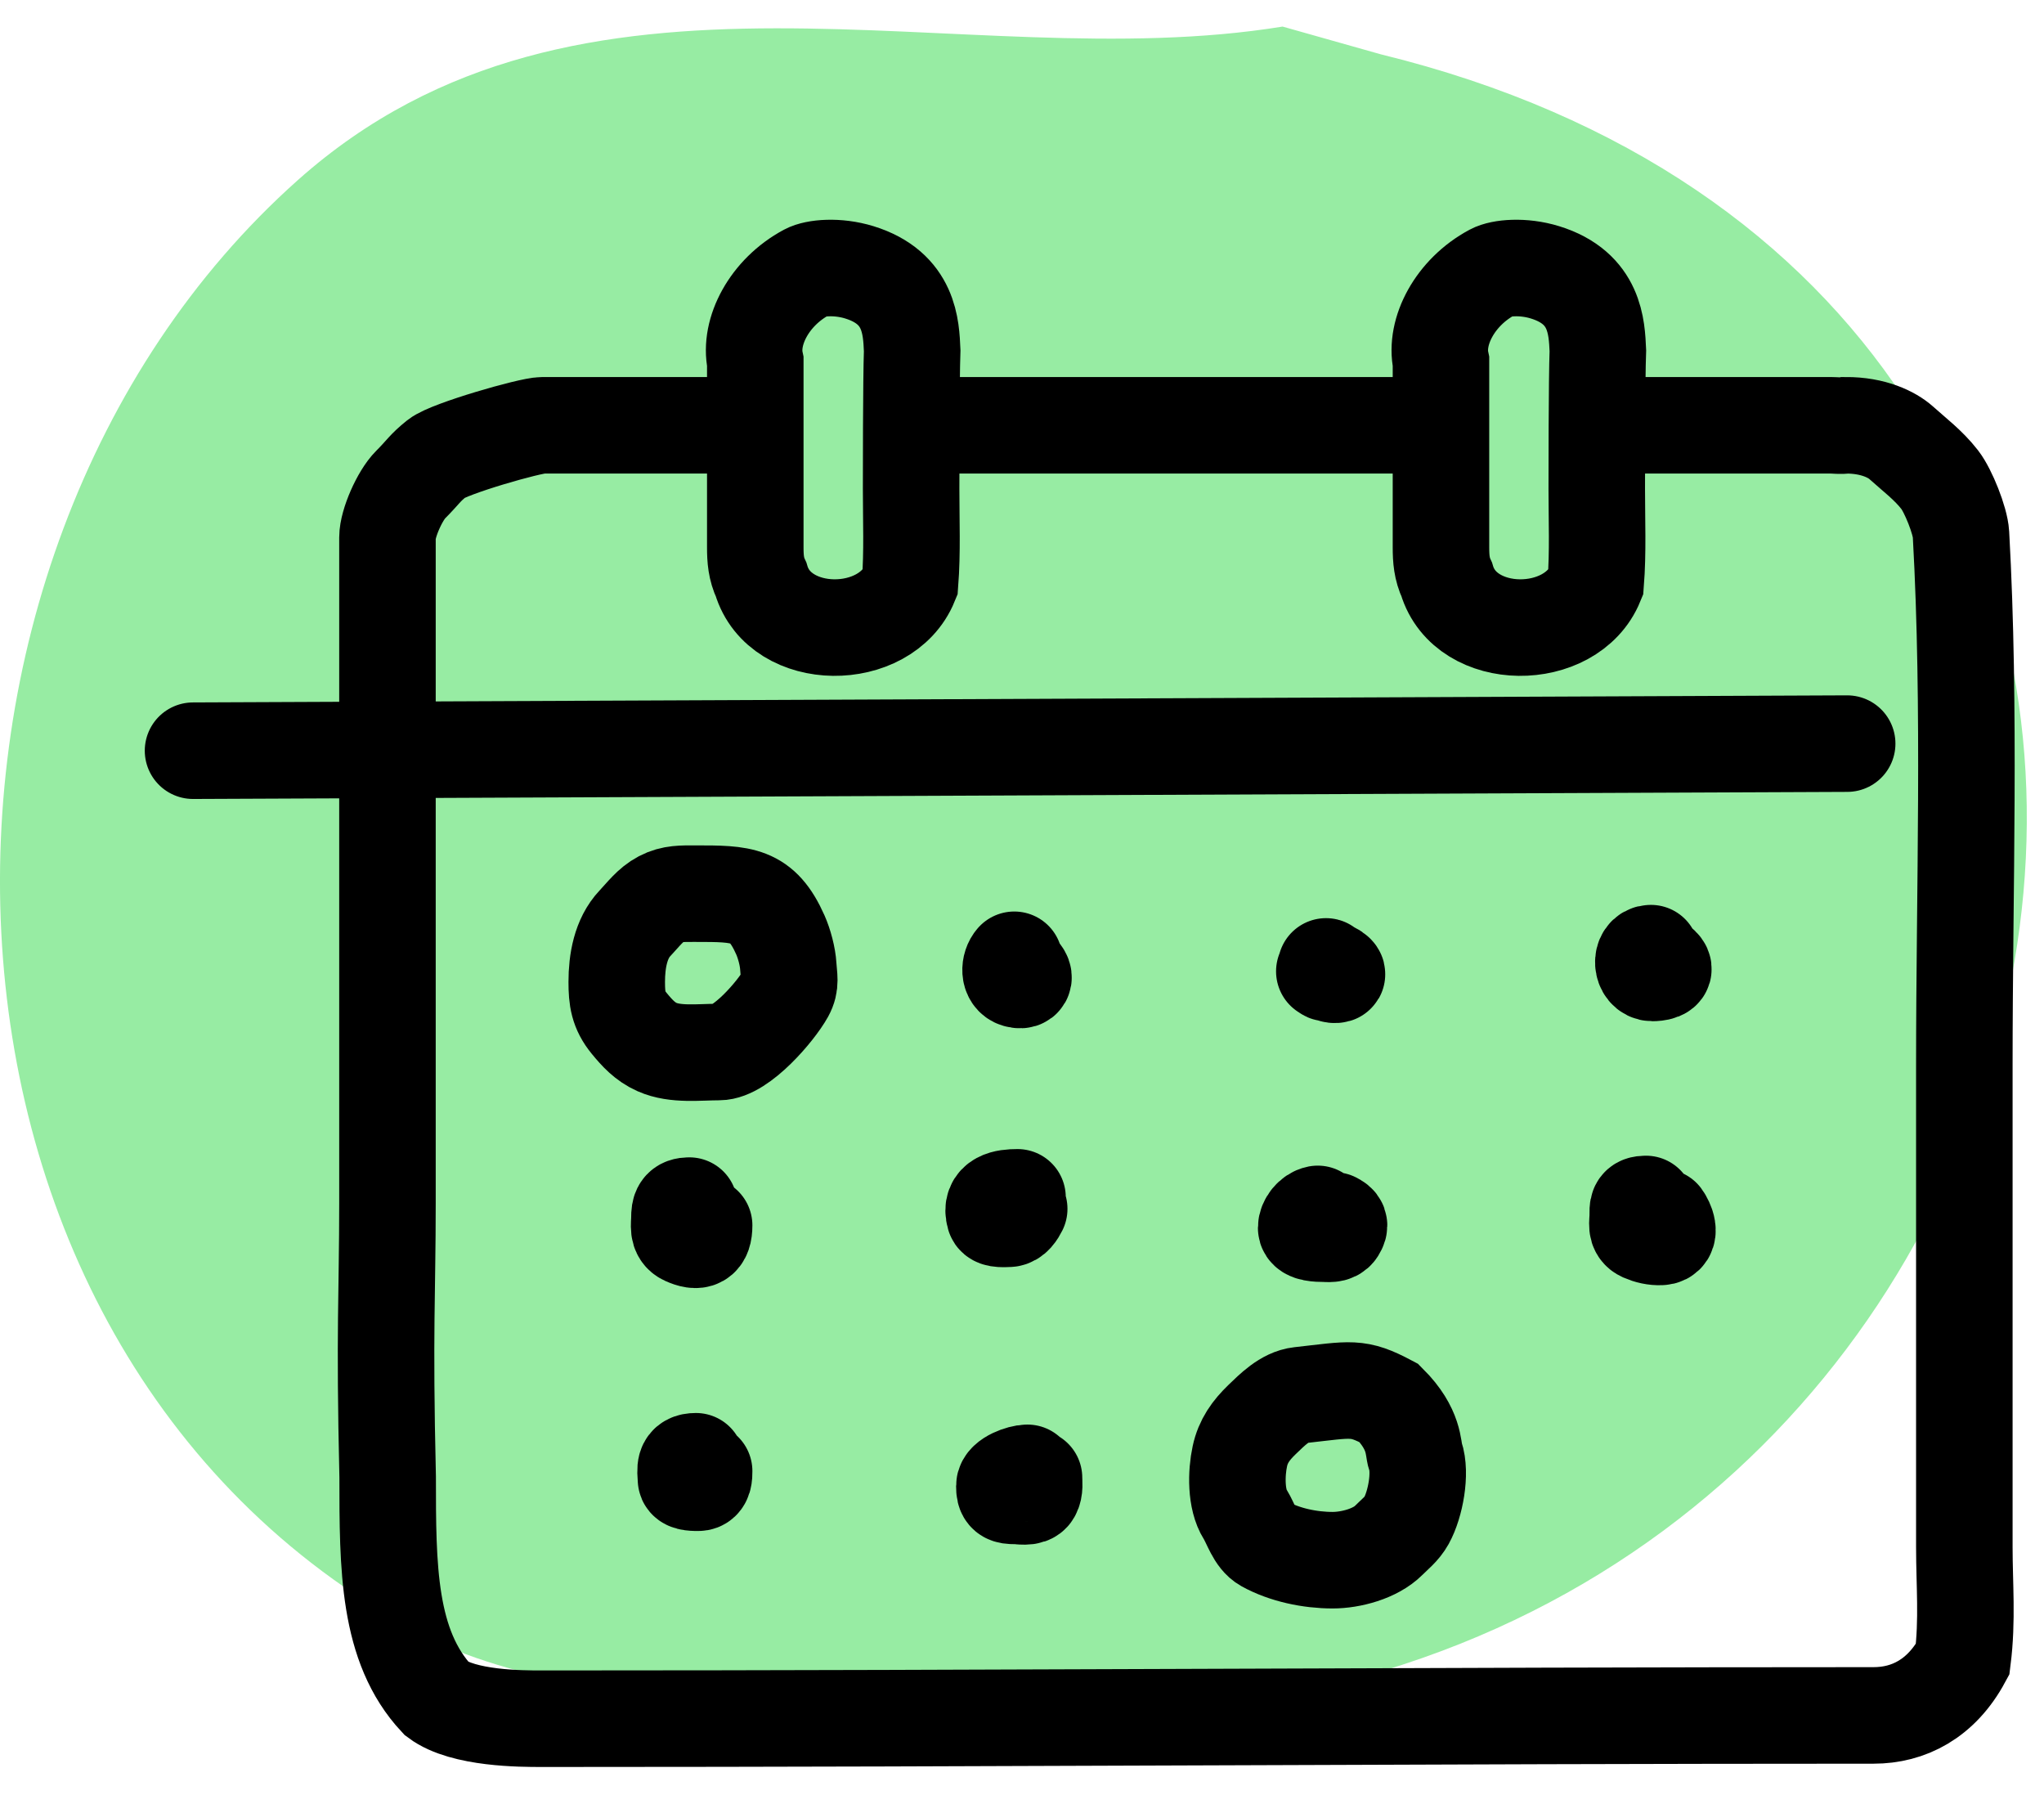
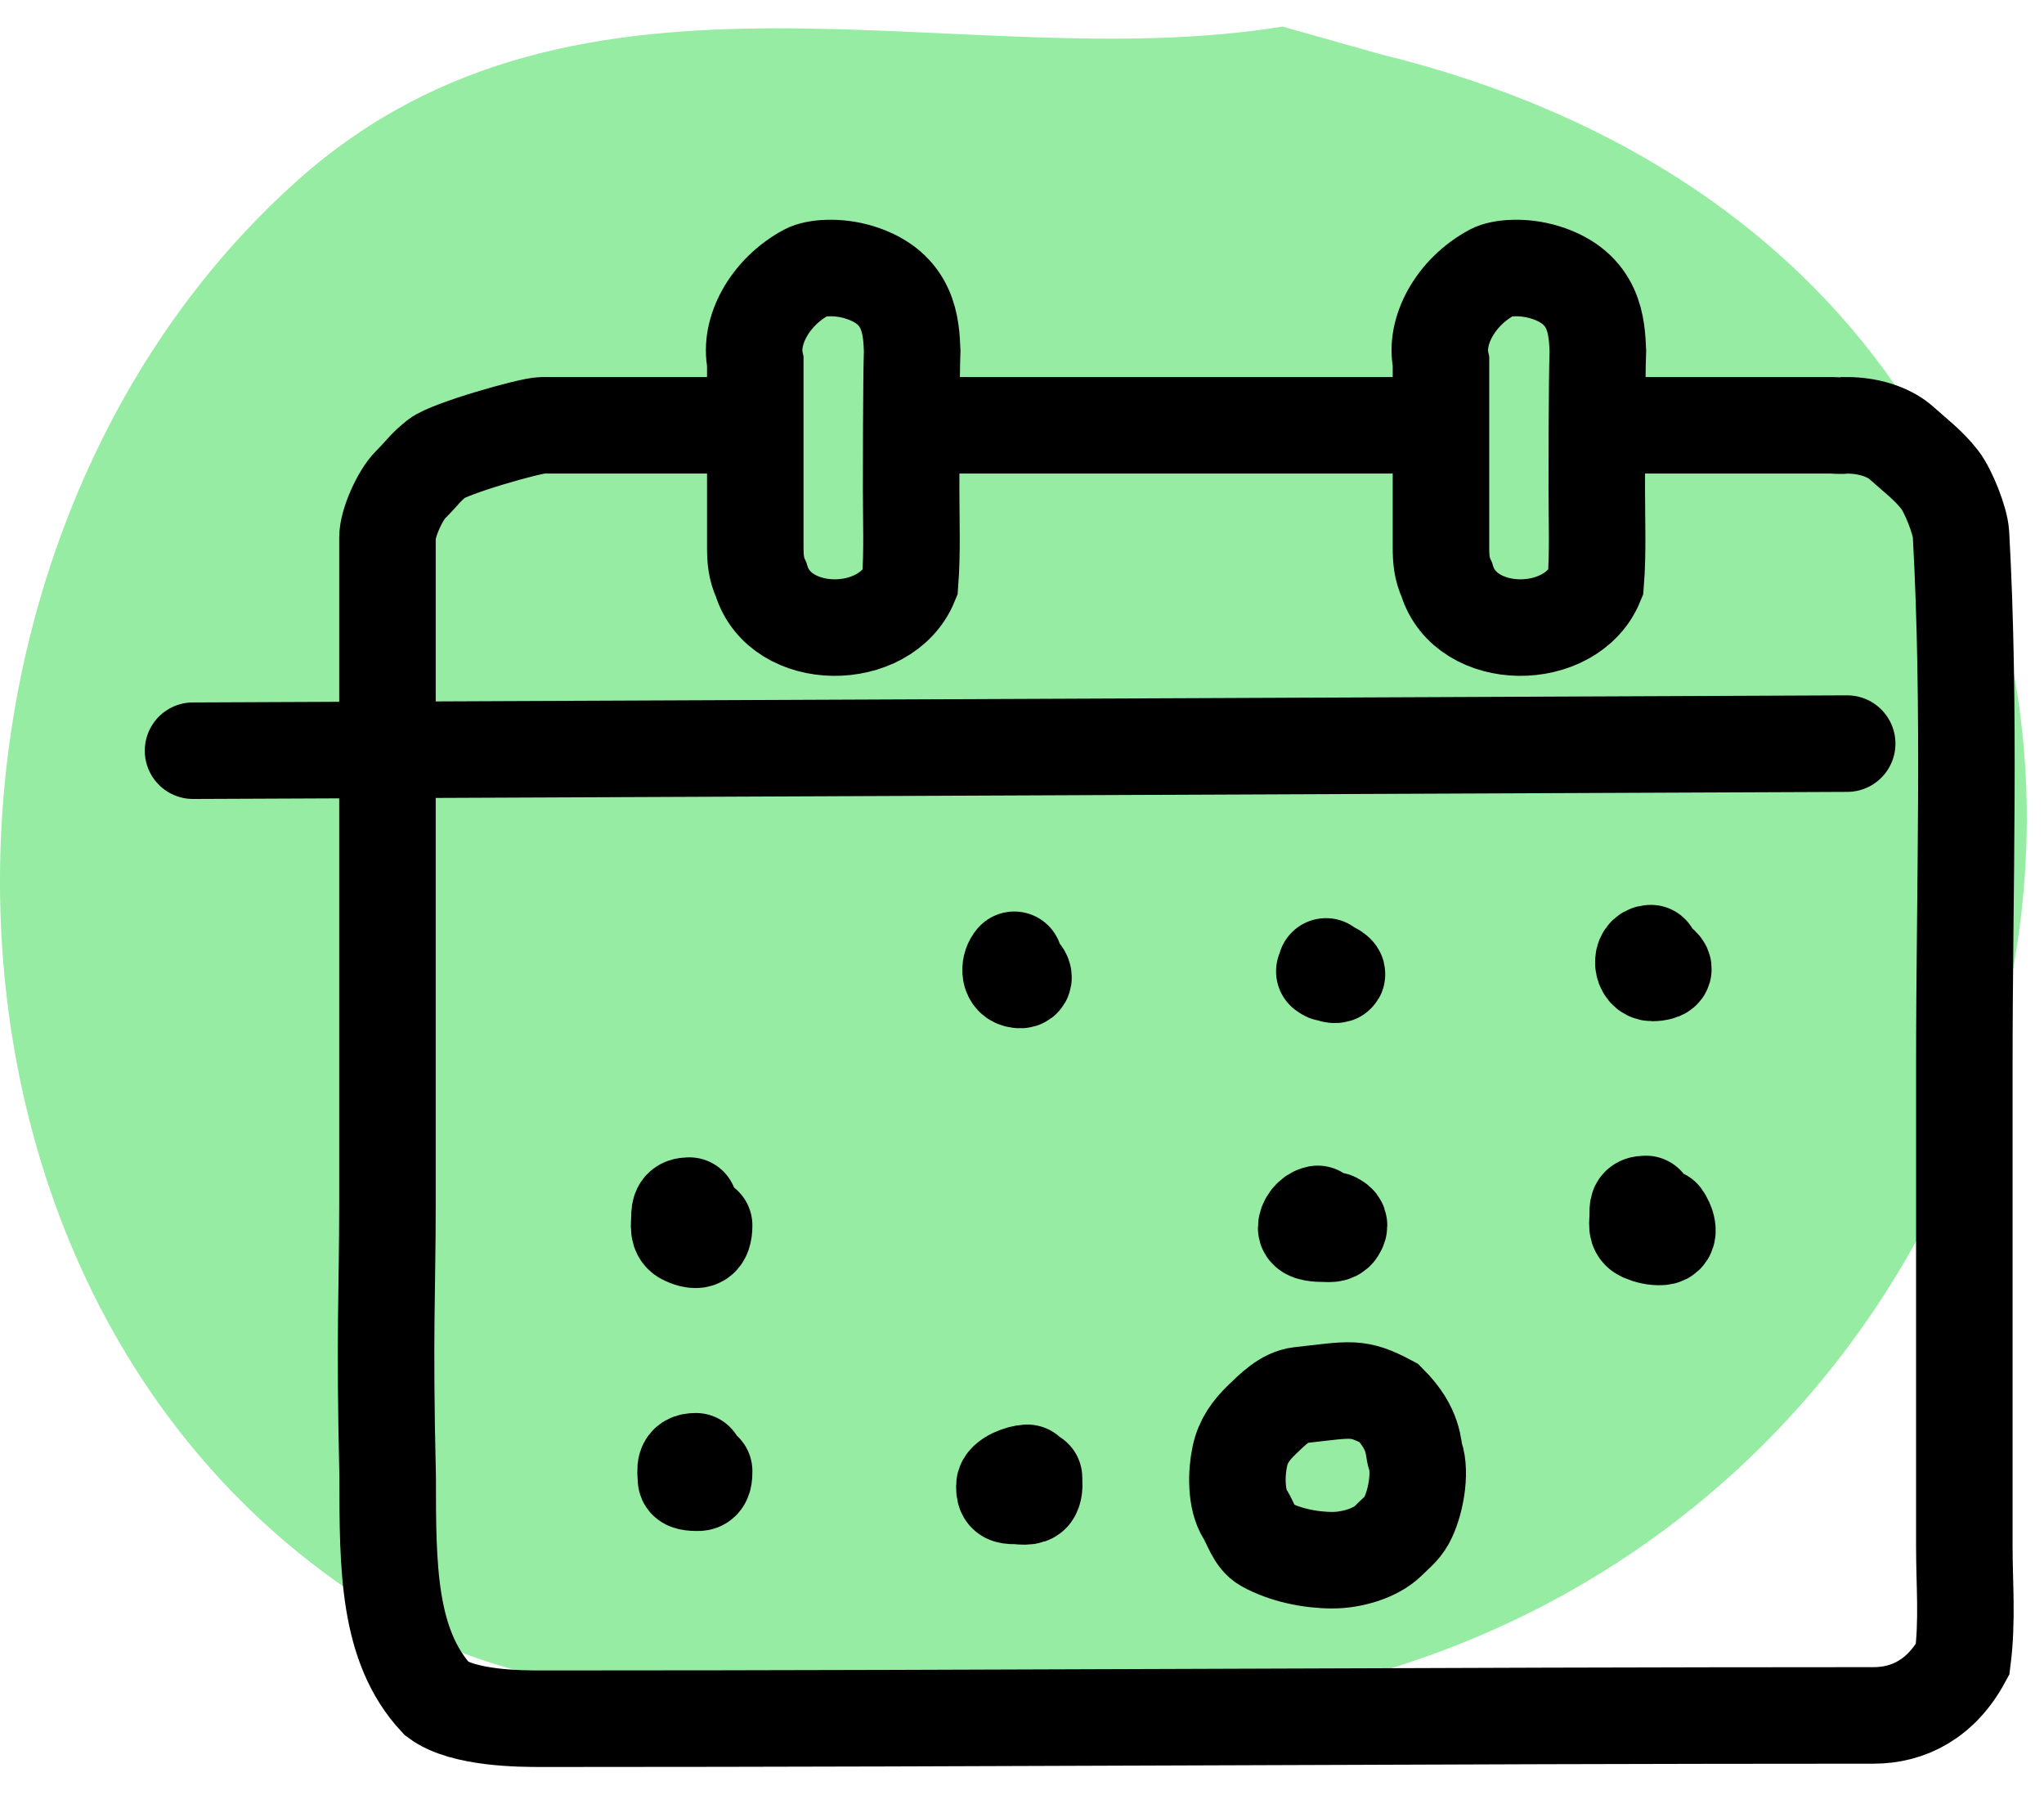
<svg xmlns="http://www.w3.org/2000/svg" width="41" height="36" viewBox="0 0 41 36" fill="none">
  <path fill-rule="evenodd" clip-rule="evenodd" d="M25.727 0.533C19.267 1.586 11.661 -1.454 5.973 3.613C-2.524 11.184 -2.221 27.241 8.593 32.844C12.232 34.73 21.929 34.519 24.407 34.21C43.108 31.878 47.554 5.946 27.696 1.089L25.727 0.533Z" fill="#97ECA3" />
  <path d="M32.057 8.529C32.255 8.529 36.523 8.529 36.722 8.529C36.816 8.529 36.927 8.546 37.019 8.529C37.582 8.526 37.955 8.72 38.13 8.875C38.404 9.122 38.677 9.323 38.909 9.621C39.079 9.839 39.32 10.441 39.335 10.713C39.531 14.228 39.402 17.832 39.402 21.378C39.402 24.594 39.402 27.811 39.402 31.027C39.402 31.779 39.468 32.484 39.368 33.277C38.938 34.072 38.282 34.402 37.582 34.402C28.819 34.402 19.951 34.468 11.147 34.468C11.047 34.468 10.948 34.468 10.849 34.468C10.469 34.468 9.294 34.468 8.765 34.072C7.776 33.013 7.776 31.425 7.776 29.619C7.706 26.661 7.772 25.95 7.772 24.131C7.772 22.613 7.772 21.094 7.772 19.576C7.772 18.916 7.772 18.255 7.772 17.595C7.772 15.323 7.772 13.051 7.772 10.779C7.772 10.498 8.019 9.937 8.235 9.721C8.494 9.462 8.511 9.394 8.765 9.191C9.008 8.997 10.634 8.529 10.882 8.529C12.294 8.529 13.705 8.529 15.117 8.529M18.293 8.529H28.881" stroke="black" stroke-width="1.936" stroke-linecap="round" />
  <path d="M15.15 10.976V7.253C15.022 6.65 15.431 5.862 16.18 5.461C16.351 5.369 16.795 5.325 17.239 5.462C18.255 5.776 18.276 6.569 18.297 7.033C18.276 7.609 18.276 9.612 18.276 9.805C18.276 10.431 18.302 11.076 18.255 11.691C17.764 12.895 15.646 12.895 15.268 11.626C15.165 11.408 15.15 11.208 15.15 10.976Z" stroke="black" stroke-width="1.936" stroke-linecap="round" />
  <path d="M28.904 10.976V7.253C28.775 6.65 29.184 5.862 29.933 5.461C30.104 5.369 30.549 5.325 30.992 5.462C32.008 5.776 32.029 6.569 32.051 7.033C32.029 7.609 32.029 9.612 32.029 9.805C32.029 10.431 32.056 11.076 32.008 11.691C31.517 12.895 29.4 12.895 29.021 11.626C28.919 11.408 28.904 11.208 28.904 10.976Z" stroke="black" stroke-width="1.936" stroke-linecap="round" />
  <path d="M3.872 15.055L37.052 14.913" stroke="black" stroke-width="1.936" stroke-linecap="round" />
-   <path d="M13.264 18.029C13.484 17.913 13.691 17.922 13.942 17.922L13.95 17.922C14.889 17.922 15.286 17.922 15.653 18.749C15.732 18.926 15.801 19.185 15.812 19.378C15.823 19.591 15.871 19.727 15.762 19.924C15.566 20.277 14.863 21.098 14.422 21.098C14.018 21.098 13.549 21.162 13.181 20.999C12.94 20.892 12.783 20.721 12.619 20.521C12.402 20.256 12.371 20.03 12.371 19.692C12.371 19.278 12.449 18.82 12.735 18.518C12.901 18.342 13.046 18.143 13.264 18.029Z" stroke="black" stroke-width="1.936" stroke-linecap="round" />
  <path d="M25.315 28.469C25.519 28.272 25.775 28.013 26.068 27.98C27.121 27.863 27.224 27.8 27.86 28.137C28.389 28.666 28.338 29.049 28.389 29.196C28.509 29.543 28.391 30.171 28.212 30.495C28.12 30.66 27.984 30.763 27.855 30.892C27.588 31.159 27.097 31.289 26.73 31.289C26.279 31.289 25.767 31.184 25.373 30.965C25.171 30.853 25.09 30.55 24.977 30.37C24.786 30.068 24.796 29.545 24.87 29.204C24.935 28.902 25.09 28.686 25.315 28.469Z" stroke="black" stroke-width="1.936" stroke-linecap="round" />
  <path d="M20.345 19.248C20.243 19.362 20.233 19.597 20.396 19.643C20.631 19.71 20.52 19.447 20.345 19.447" stroke="black" stroke-width="1.936" stroke-linecap="round" />
  <path d="M26.598 19.381C26.641 19.392 26.573 19.513 26.618 19.513C26.685 19.513 26.738 19.565 26.811 19.544C26.865 19.529 26.625 19.359 26.564 19.48" stroke="black" stroke-width="1.936" stroke-linecap="round" />
  <path d="M33.115 19.115C32.899 19.115 32.916 19.512 33.148 19.512C33.215 19.512 33.457 19.494 33.328 19.365C33.273 19.31 33.054 19.347 32.983 19.347" stroke="black" stroke-width="1.936" stroke-linecap="round" />
  <path d="M33.016 24.145C32.838 24.145 32.851 24.216 32.851 24.376C32.851 24.535 32.803 24.667 32.95 24.733C33.06 24.782 33.193 24.813 33.314 24.806C33.55 24.793 33.413 24.497 33.347 24.409" stroke="black" stroke-width="1.936" stroke-linecap="round" />
  <path d="M26.432 24.344C26.31 24.368 26.2 24.506 26.2 24.625C26.2 24.738 26.459 24.741 26.548 24.741C26.64 24.741 26.764 24.766 26.822 24.675C26.889 24.567 26.865 24.527 26.763 24.476" stroke="black" stroke-width="1.936" stroke-linecap="round" />
-   <path d="M20.41 24.012C20.16 24.012 19.853 24.055 19.949 24.39C19.97 24.463 20.172 24.442 20.229 24.442C20.333 24.442 20.404 24.323 20.444 24.243" stroke="black" stroke-width="1.936" stroke-linecap="round" />
  <path d="M13.827 24.178C13.653 24.178 13.628 24.255 13.628 24.426C13.628 24.573 13.584 24.733 13.74 24.805C14 24.924 14.124 24.87 14.124 24.575" stroke="black" stroke-width="1.936" stroke-linecap="round" />
  <path d="M13.959 29.305C13.714 29.305 13.748 29.454 13.76 29.669C13.765 29.741 13.955 29.735 14.008 29.735C14.125 29.735 14.124 29.588 14.124 29.503" stroke="black" stroke-width="1.936" stroke-linecap="round" />
  <path d="M20.609 29.537C20.479 29.537 20.146 29.654 20.146 29.802C20.146 29.98 20.184 30 20.37 30C20.463 30 20.655 30.043 20.708 29.949C20.761 29.857 20.741 29.74 20.741 29.636" stroke="black" stroke-width="1.936" stroke-linecap="round" />
</svg>